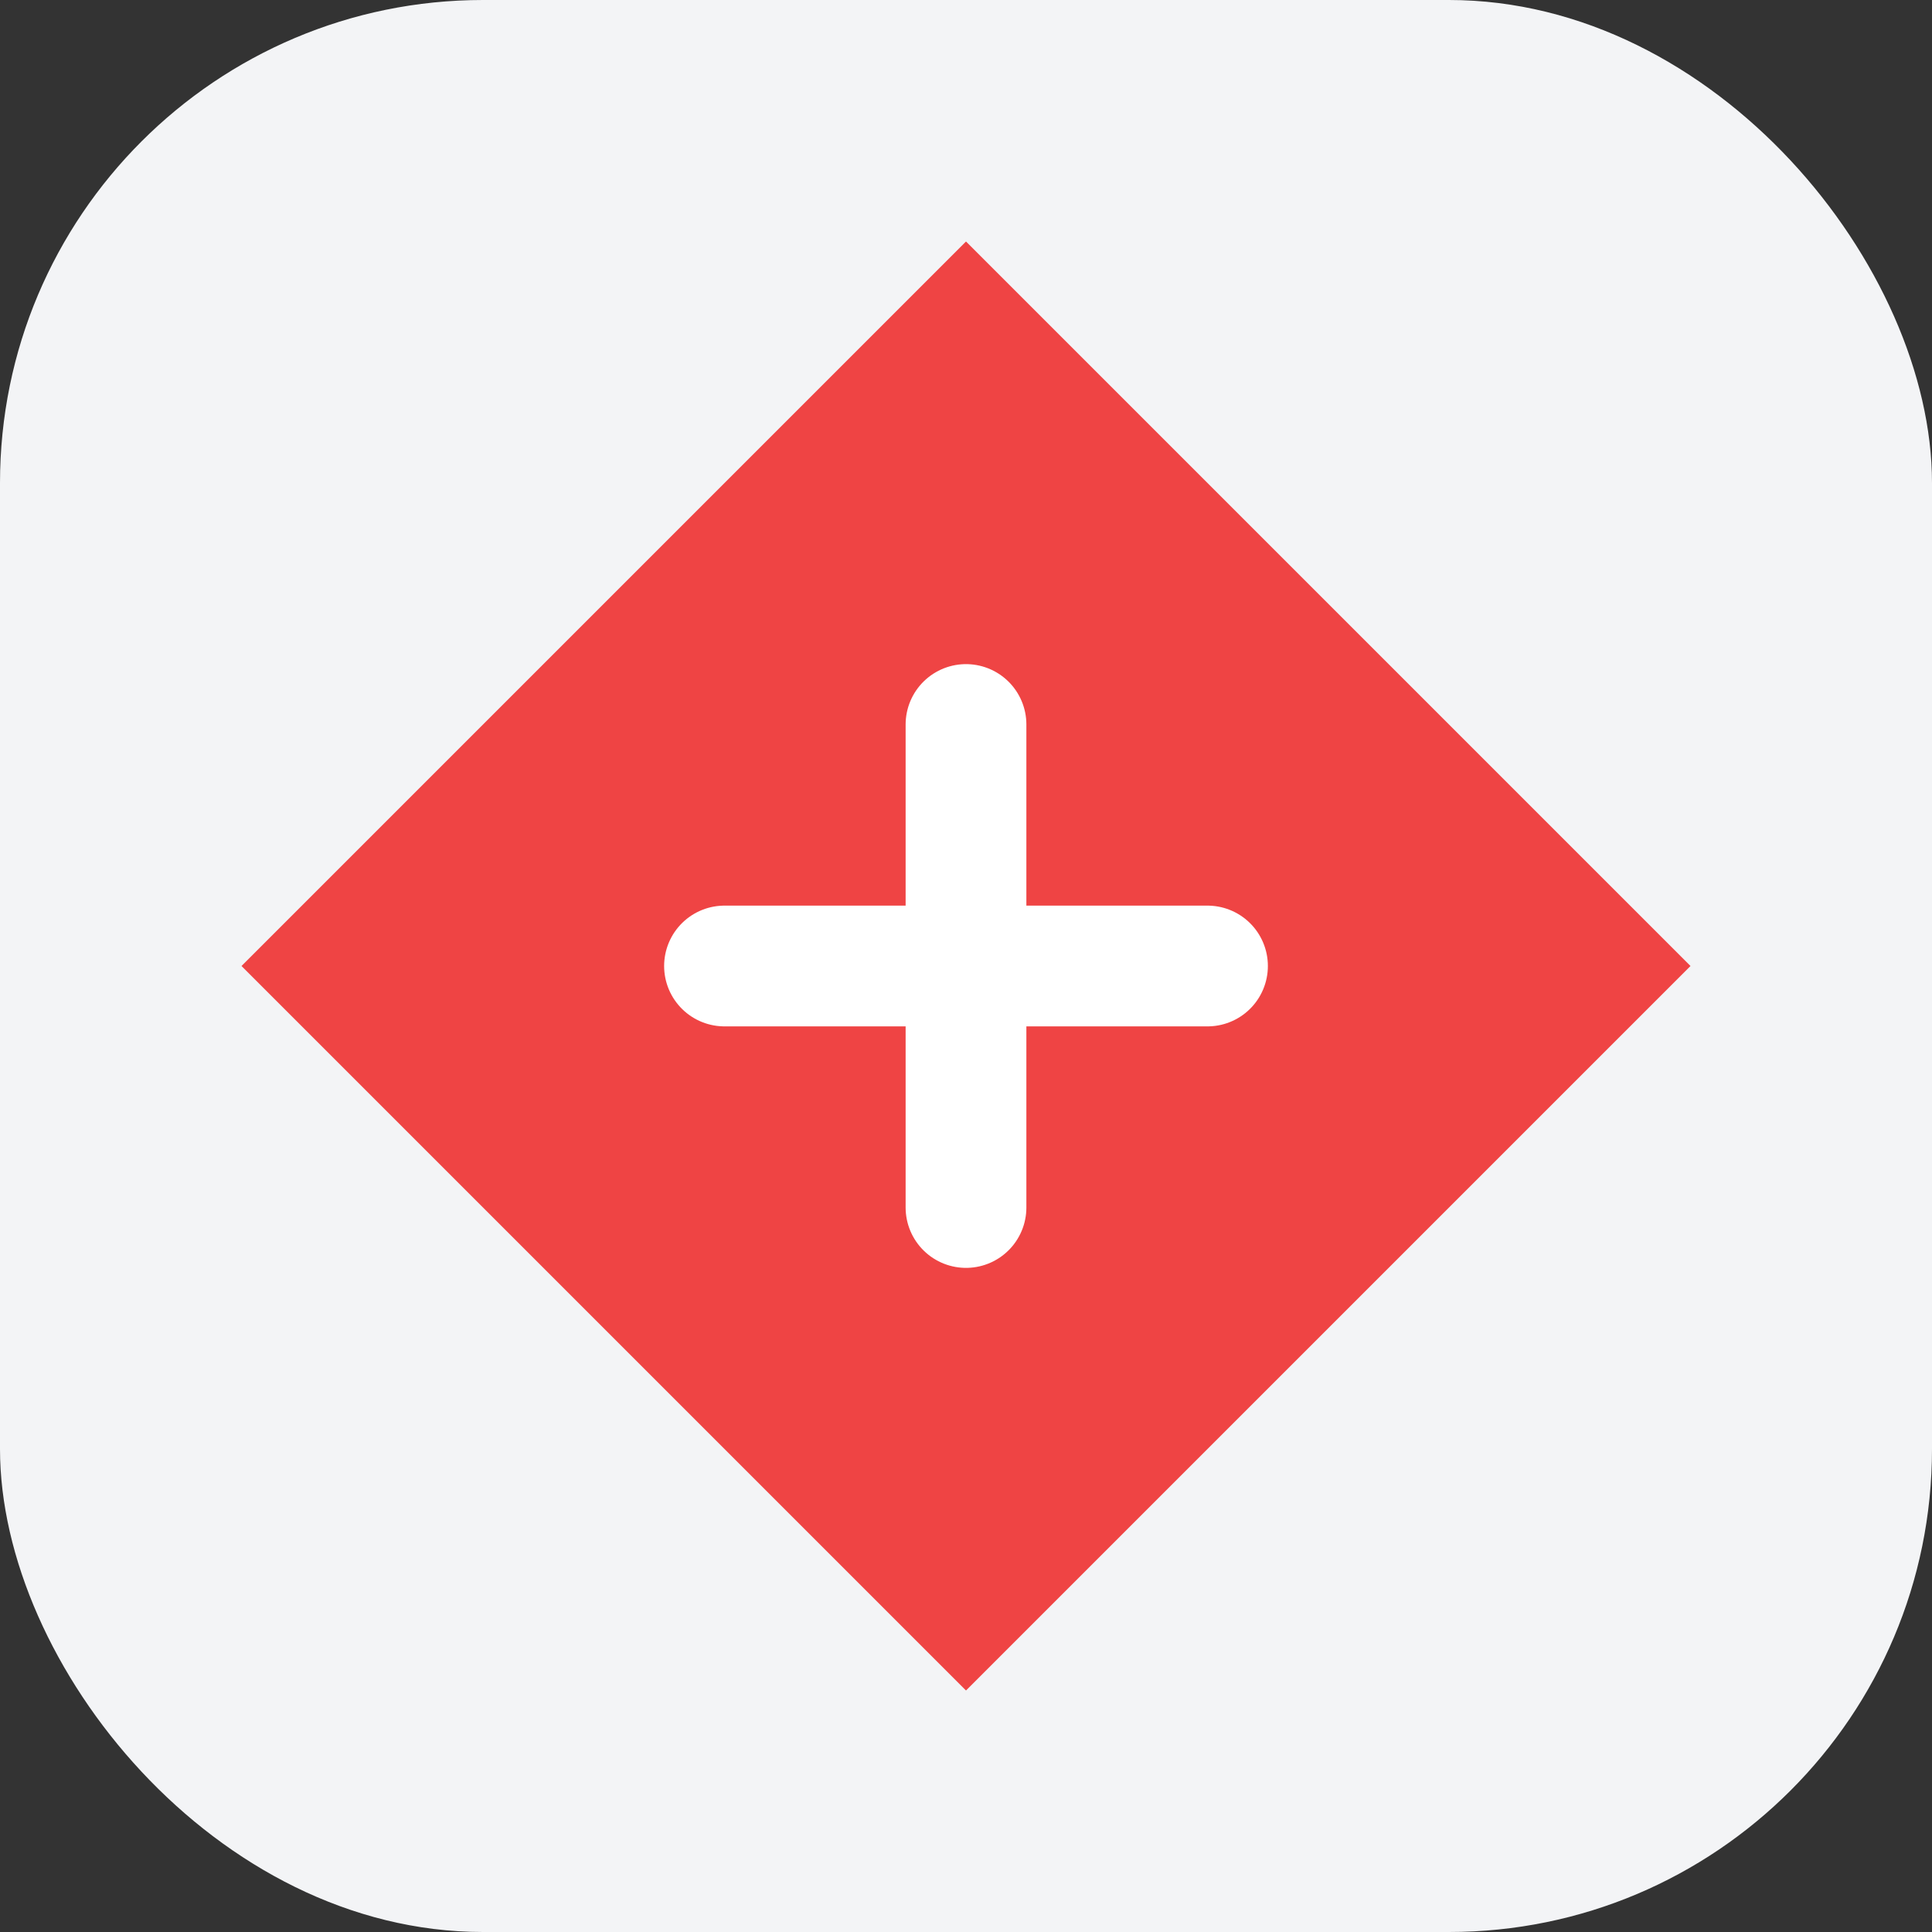
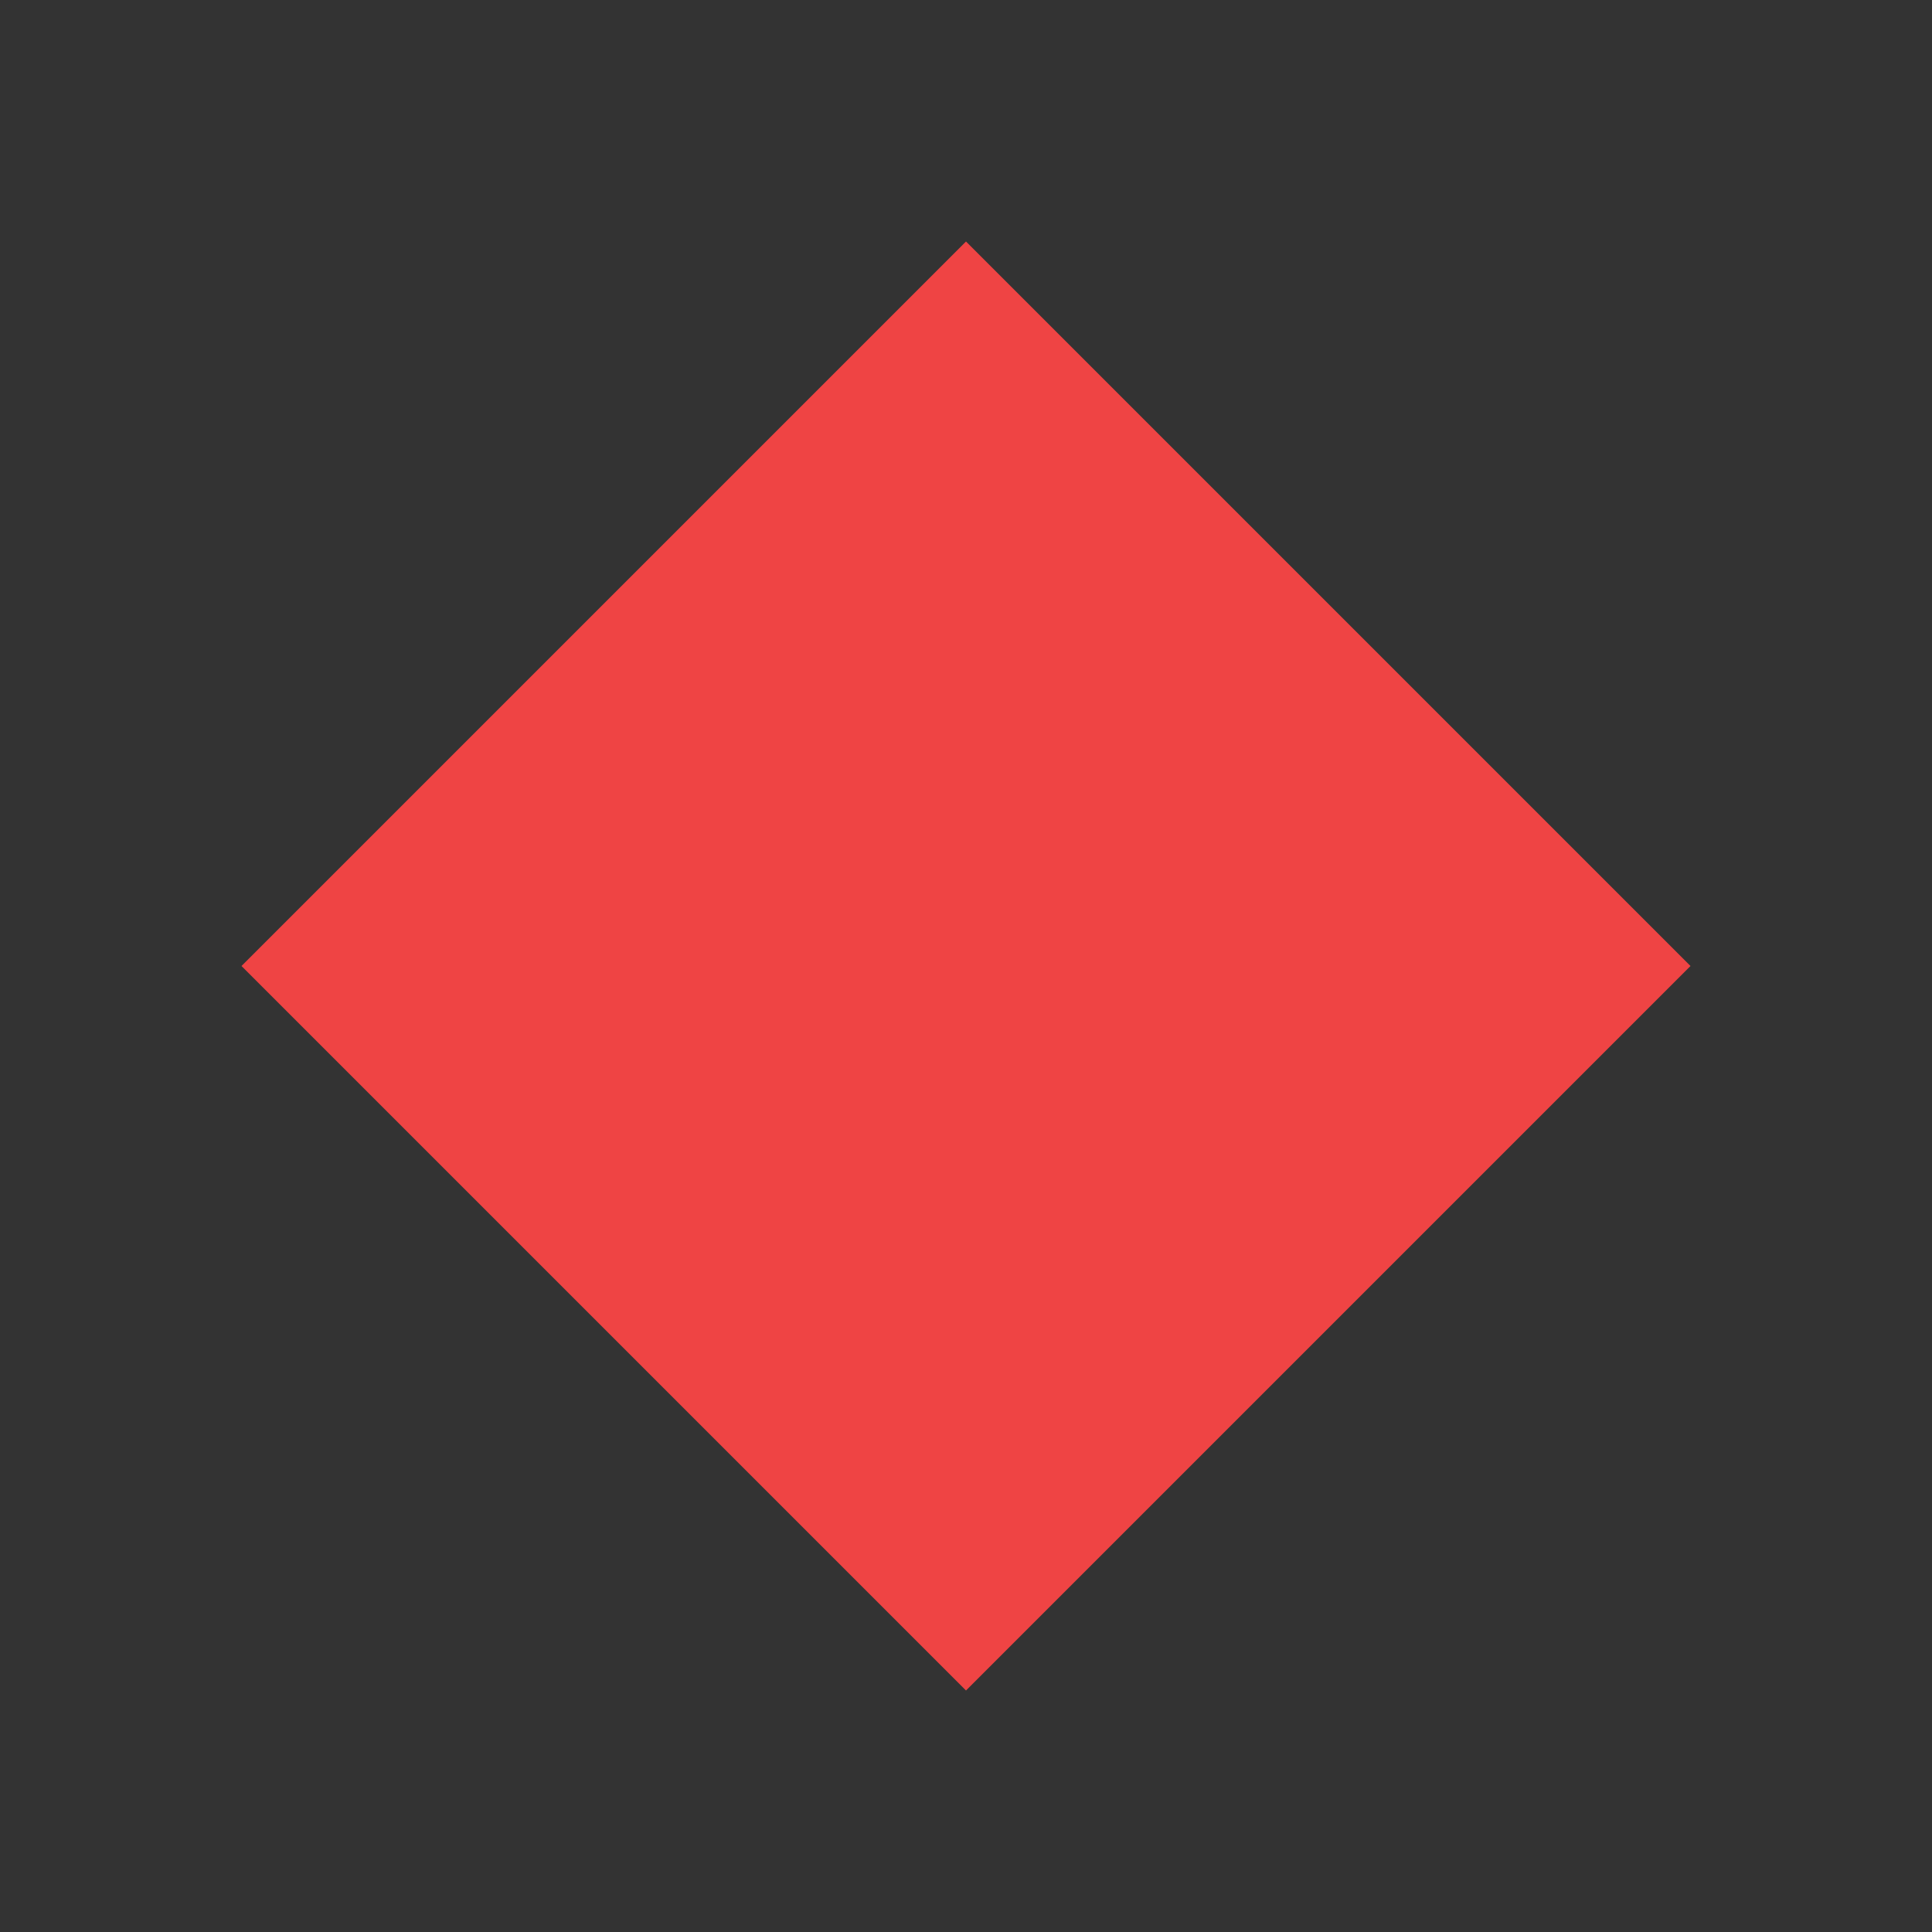
<svg xmlns="http://www.w3.org/2000/svg" width="32" height="32" viewBox="0 0 32 32" fill="none">
  <rect x="0" y="0" width="32" height="32" fill="#333333" stroke="none" />
-   <rect width="32" height="32" rx="8" fill="#f3f4f6" />
-   <path d="M16 4L28 16L16 28L4 16L16 4Z" fill="#ef4444" />
-   <path d="M12 16h8M16 12v8" stroke="white" stroke-width="2" stroke-linecap="round" />
+   <path d="M16 4L28 16L16 28L4 16Z" fill="#ef4444" />
</svg>